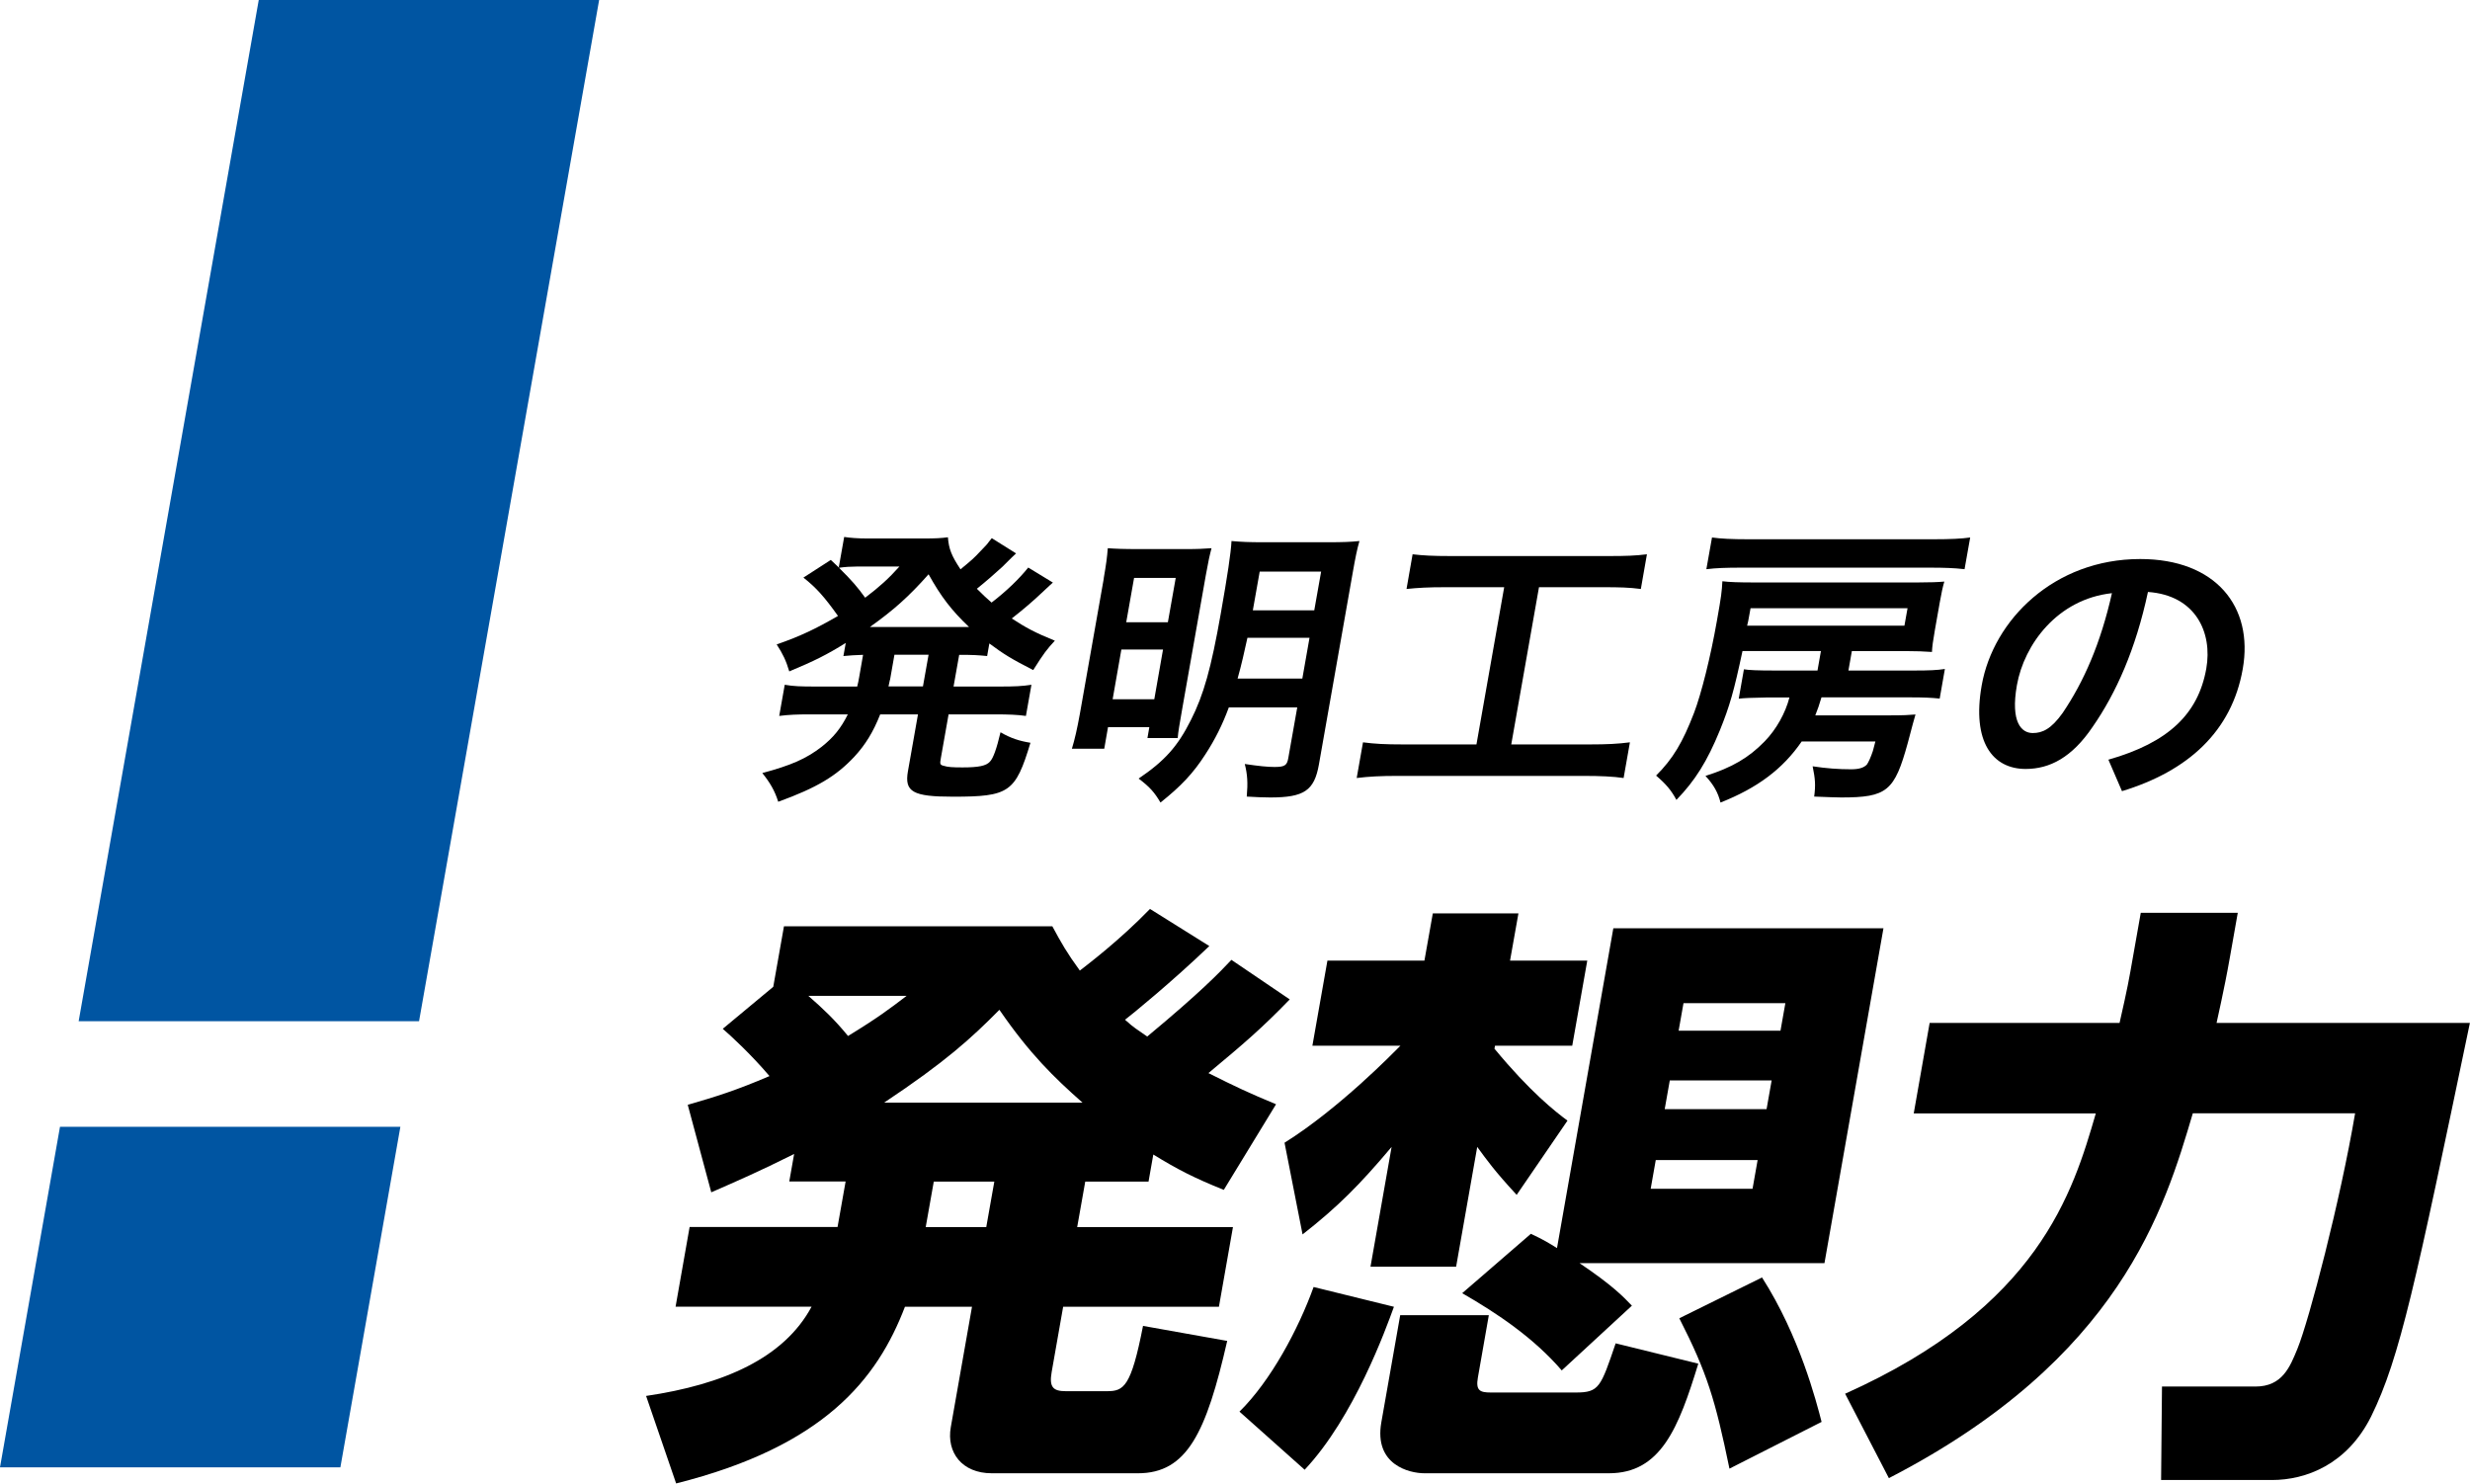
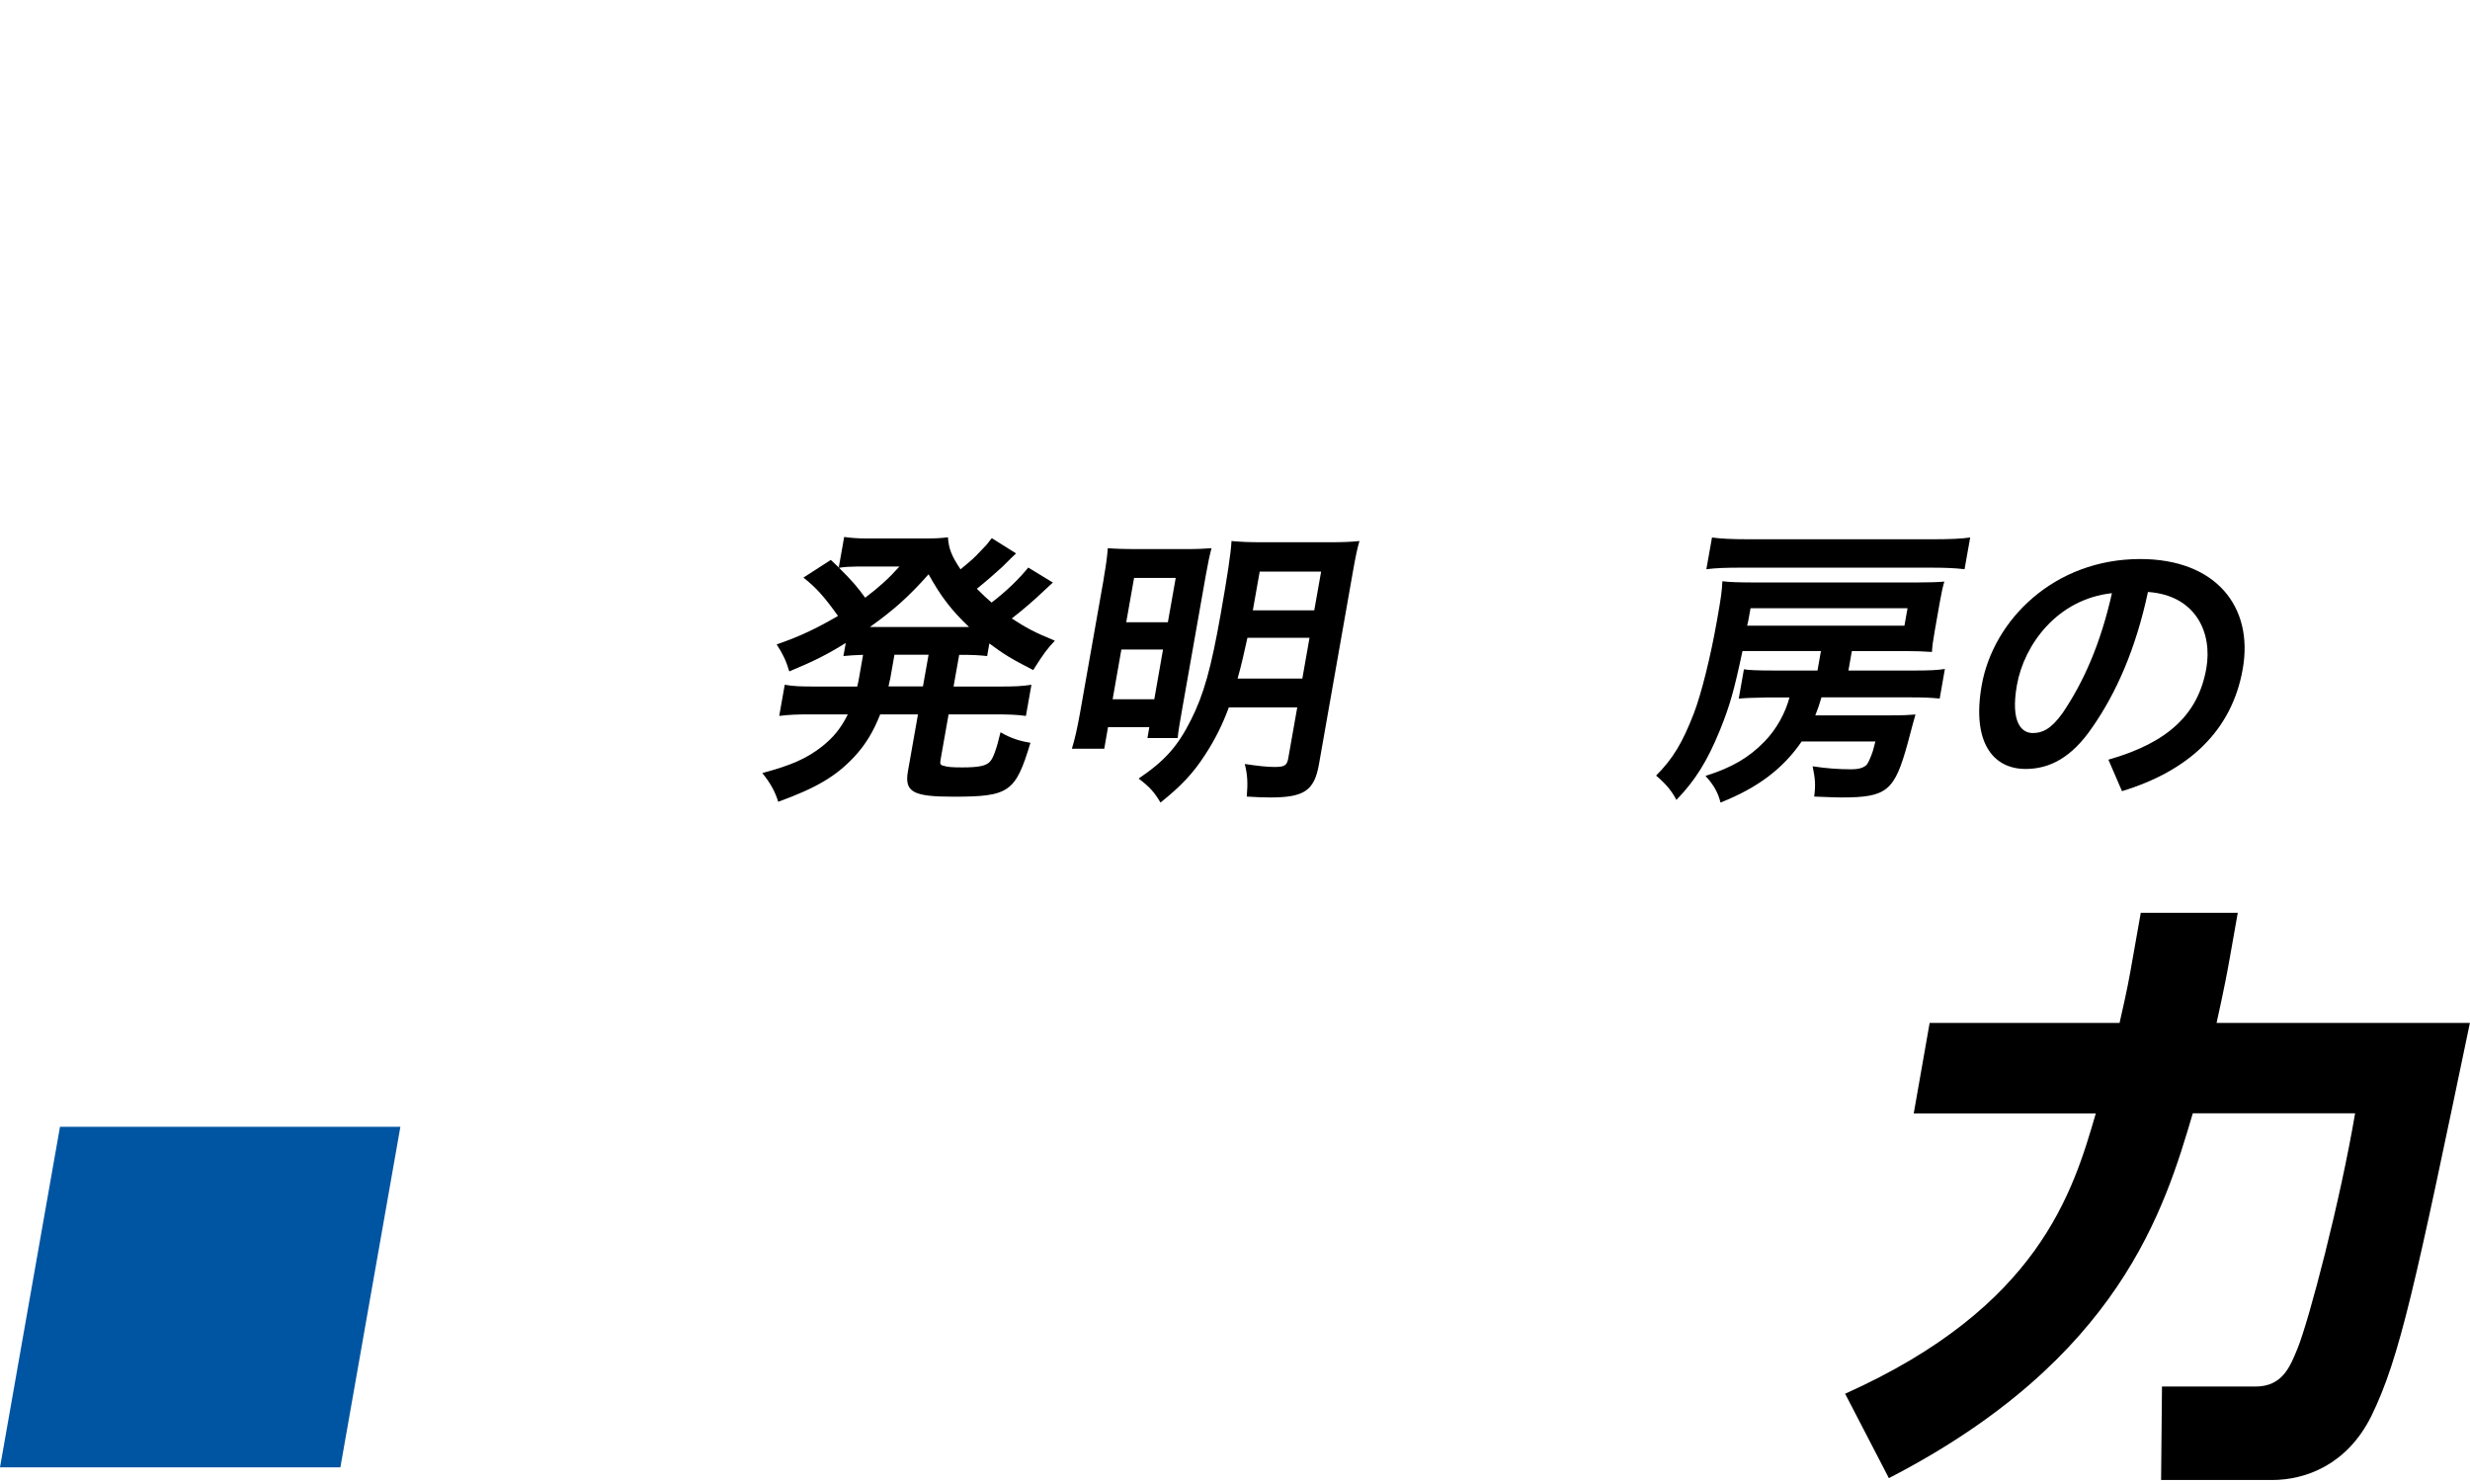
<svg xmlns="http://www.w3.org/2000/svg" id="_レイヤー_2" data-name="レイヤー 2" viewBox="0 0 223.57 134.28">
  <defs>
    <style>
      .cls-1 {
        fill: #0055a2;
      }
    </style>
  </defs>
  <g id="_レイヤー_1-2" data-name="レイヤー 1">
    <g>
      <g>
-         <path d="M103.98,106.95h-5.75l-.73,4.12h14.1l-1.27,7.21h-14.1l-1.04,5.91c-.24,1.36.13,1.73,1.27,1.73h3.74c1.52,0,2.18-.38,3.26-5.91l7.62,1.36c-1.9,8.3-3.63,11.98-8.08,11.98h-13.23c-2.71,0-4.11-1.9-3.71-4.17l1.92-10.9h-6.07c-2.51,6.56-7.32,12.63-20.71,15.99l-2.72-7.92c7.01-1.03,12.48-3.42,14.98-8.08h-12.31l1.27-7.21h13.39l.73-4.12h-5.1l.44-2.49c-3.27,1.63-5.03,2.39-7.5,3.47l-2.13-7.92c2.63-.76,4.35-1.3,7.4-2.6-1.71-2.01-3.48-3.63-4.23-4.28l4.57-3.8.97-5.48h24.29c.82,1.52,1.31,2.39,2.49,4.01.69-.54,3.57-2.71,6.35-5.58l5.37,3.36c-3.39,3.25-7.06,6.24-7.63,6.67.84.76,1,.81,2.01,1.52,4.83-4.01,6.55-5.8,7.62-6.94l5.28,3.58c-2.58,2.66-4.11,3.96-7.36,6.67,2.49,1.25,3.64,1.79,6.12,2.82l-4.73,7.75c-2.68-1.08-4.17-1.84-6.38-3.2l-.43,2.44ZM73.17,90.14c1.36,1.19,2.34,2.11,3.59,3.63,2.67-1.63,3.74-2.44,5.3-3.63h-8.89ZM97.98,99.8c-2.58-2.28-4.76-4.39-7.52-8.4-2.57,2.6-4.9,4.72-10.43,8.4h17.95ZM90,106.95h-5.48l-.73,4.12h5.48l.73-4.12Z" />
-         <path d="M126.17,118.28c-.73,2.01-3.6,9.98-8.08,14.75l-5.9-5.26c2.82-2.77,5.32-7.43,6.71-11.28l7.27,1.79ZM116.27,103.43c4.94-3.09,9.84-8.13,10.49-8.78h-7.97l1.36-7.7h8.78l.76-4.28h7.75l-.76,4.28h6.99l-1.36,7.7h-6.99l-.05.27c3.22,3.9,5.5,5.69,6.61,6.51l-4.6,6.72c-2.05-2.22-2.65-3.09-3.57-4.34l-1.91,10.84h-7.75l1.91-10.84c-2.88,3.42-4.86,5.42-8.06,7.92l-1.63-8.29ZM126.74,119.04h8.02l-.99,5.64c-.21,1.19.19,1.36,1.17,1.36h7.7c2.11,0,2.25-.49,3.6-4.45l7.48,1.84c-1.78,5.8-3.38,9.92-8.09,9.92h-16.7c-1.36,0-4.58-.76-3.9-4.61l1.71-9.71ZM138.56,111.67c1.15.54,1.69.87,2.37,1.3l5.1-28.95h24.45l-5.34,30.31h-22.17c3.05,2.06,3.96,3.04,4.74,3.85l-6.35,5.86c-2.52-2.93-5.81-5.15-9.01-6.99l6.21-5.37ZM149.87,105l-.46,2.6h9.22l.46-2.6h-9.22ZM151.14,97.79l-.46,2.6h9.22l.46-2.6h-9.22ZM152.38,90.8l-.44,2.49h9.22l.44-2.49h-9.22ZM159.49,115.63c3.4,5.31,4.91,11.22,5.39,13.07l-8.34,4.23c-1.29-6.24-2-8.62-4.54-13.61l7.48-3.69Z" />
        <path d="M167.01,126.15c17.54-7.86,20.61-18.22,22.69-25.37h-16.48l1.44-8.19h17.19c.74-3.25.84-3.85,1.23-6.07l.69-3.9h8.78l-.71,4.01c-.54,3.09-1.18,5.75-1.21,5.96h22.93c-4.89,23.42-6.32,30.31-8.94,35.62-2.17,4.34-5.89,5.75-8.98,5.75h-10.03l.08-8.46h8.46c2.44,0,3.13-1.79,3.8-3.42,1.06-2.6,3.88-13.39,5.22-21.31h-14.69c-2.55,8.62-6.58,22.23-27.51,33.02l-3.96-7.64Z" />
      </g>
      <g>
        <polygon class="cls-1" points="30.81 132.81 0 132.81 5.43 101.99 36.24 101.99 30.81 132.81" />
-         <polygon class="cls-1" points="37.93 92.43 7.12 92.43 23.42 0 54.23 0 37.93 92.43" />
      </g>
      <g>
        <path d="M76.56,58.19c-1.74,1.08-2.84,1.63-5.12,2.58-.29-.98-.59-1.6-1.14-2.44,2.17-.76,3.53-1.41,5.55-2.58-1.22-1.71-1.96-2.55-3.13-3.47l2.48-1.6q.37.35.72.68l.49-2.76c.5.08,1.22.14,2.15.14h4.94c1.25,0,1.66-.03,2.3-.11.08,1.06.33,1.68,1.14,2.9,1.02-.84,1.21-1,1.84-1.68.47-.49.56-.57.71-.79q.18-.24.28-.35l2.2,1.38c-.1.08-.52.49-1.25,1.22-.58.54-1.55,1.38-2.3,1.98.6.6.83.81,1.33,1.25,1.35-1.03,2.52-2.17,3.32-3.17l2.23,1.36c-.19.16-.26.24-.91.84-.85.81-1.74,1.57-2.81,2.41,1.29.84,2.08,1.27,3.9,2.01-.73.79-.98,1.11-1.96,2.66-2.01-1.03-2.7-1.46-3.97-2.41l-.2,1.14c-.8-.08-1.26-.11-2.53-.11l-.51,2.87h4.2c1.33,0,2.01-.03,2.85-.16l-.5,2.82c-.79-.11-1.58-.14-2.8-.14h-4.2l-.7,3.96c-.1.54-.08.62.28.7.33.11.79.14,1.68.14,1.46,0,2.14-.14,2.48-.52.3-.3.61-1.17.96-2.66.93.54,1.71.79,2.71.95-1.36,4.5-1.92,4.88-7.02,4.88-3.61,0-4.4-.43-4.07-2.3l.91-5.15h-3.42c-.63,1.6-1.35,2.76-2.33,3.82-1.64,1.76-3.4,2.82-6.9,4.09-.31-1-.75-1.74-1.44-2.6,2.62-.7,3.97-1.3,5.35-2.36,1.07-.84,1.76-1.68,2.39-2.95h-3.39c-1.22,0-1.93.03-2.82.14l.5-2.82c.79.14,1.46.16,2.76.16h3.8c.09-.35.12-.54.17-.81l.36-2.06c-.82.03-1.12.05-1.78.11l.21-1.17ZM77.53,51.28c-.49,0-1.03.03-1.59.11,1.18,1.17,1.67,1.74,2.37,2.71,1.32-1,2.12-1.73,3.1-2.82h-3.88ZM87.17,56.75h.54c-1.6-1.52-2.55-2.77-3.66-4.77-1.83,2.06-3.18,3.25-5.31,4.77h8.43ZM80.55,61.53c-.04.24-.08.33-.13.6h3.12l.51-2.87h-3.09l-.4,2.28Z" />
        <path d="M99.9,52.36c.22-1.27.31-1.92.37-2.74.72.05,1.34.08,2.89.08h4.18c1.08,0,1.6-.03,2.32-.08-.17.65-.29,1.17-.51,2.41l-2.13,12.06c-.25,1.44-.38,2.14-.42,2.71h-2.74l.17-.98h-3.74l-.34,1.95h-2.93c.26-.84.48-1.82.72-3.14l2.17-12.28ZM100.71,63.29h3.77l.79-4.5h-3.77l-.79,4.5ZM101.94,56.32h3.77l.71-4.01h-3.77l-.71,4.01ZM111.23,64.02c-.57,1.55-1.24,2.9-2.14,4.28-1.08,1.68-2.18,2.85-4.05,4.34-.54-.92-.97-1.41-1.98-2.17,2.37-1.6,3.55-2.93,4.73-5.29,1.16-2.28,1.84-4.72,2.7-9.6.62-3.52.92-5.5.98-6.61.93.08,1.53.11,2.94.11h5.75c1.46,0,2.07-.03,2.89-.11-.2.68-.37,1.49-.62,2.93l-3.05,17.3c-.42,2.36-1.34,2.98-4.4,2.98-.46,0-1.43-.03-2.13-.08.11-1.25.06-2.01-.18-2.95,1.27.19,2.07.27,2.69.27.92,0,1.14-.14,1.25-.81l.81-4.58h-6.18ZM112.91,57.73c-.28,1.27-.53,2.41-.89,3.69h5.86l.65-3.69h-5.61ZM119.58,51.74h-5.56l-.62,3.5h5.56l.62-3.5Z" />
-         <path d="M130.78,53.15c-1.49,0-2.4.05-3.47.16l.55-3.14c.93.11,1.81.16,3.44.16h14.32c1.55,0,2.42-.03,3.45-.16l-.55,3.14c-1.06-.14-1.95-.16-3.39-.16h-5.83l-2.51,14.23h7.13c1.52,0,2.53-.05,3.61-.19l-.57,3.23c-.95-.14-2.14-.19-3.55-.19h-17c-1.36,0-2.48.05-3.61.19l.57-3.23c1.06.14,2,.19,3.6.19h6.67l2.51-14.23h-5.37Z" />
        <path d="M159.95,63.13q-1.98.03-2.57.11l.47-2.66c.45.08,1.34.11,2.67.11h3.99l.31-1.76h-7.1c-.77,3.61-1.15,4.96-2.05,7.18-1.14,2.79-2.24,4.55-3.93,6.29-.47-.87-.92-1.41-1.84-2.2,1.52-1.52,2.4-2.98,3.44-5.69.65-1.71,1.49-5.04,2.06-8.29.41-2.3.45-2.68.5-3.61.61.08,1.5.11,2.94.11h14.72c1.17,0,1.85-.03,2.43-.08-.15.51-.25.98-.41,1.87l-.44,2.49c-.17.95-.25,1.55-.27,2.01-.7-.05-1.45-.08-2.4-.08h-4.85l-.31,1.76h6.02c1.27,0,2.01-.03,2.71-.14l-.47,2.68c-.77-.08-1.45-.11-2.67-.11h-8.03c-.21.7-.32,1.03-.56,1.63h6.7c1.33,0,1.77-.03,2.37-.08q-.13.41-.7,2.58c-1.2,4.36-1.87,4.93-6.02,4.93q-.49,0-2.45-.08c.14-1.08.09-1.6-.14-2.74,1.24.19,2.37.27,3.48.27.71,0,1.16-.14,1.43-.43.14-.19.36-.68.54-1.22,0-.03.08-.3.23-.87h-6.67c-1.71,2.49-3.99,4.2-7.35,5.53-.22-.89-.61-1.6-1.36-2.41,2.41-.76,3.92-1.65,5.35-3.12,1.06-1.08,1.89-2.58,2.25-3.98h-2.01ZM177.83,51.52c-.96-.11-1.85-.14-3.15-.14h-17.06c-1.38,0-2.26.03-3.17.14l.51-2.87c.79.11,1.79.16,3.25.16h16.81c1.52,0,2.56-.05,3.31-.16l-.51,2.87ZM172.38,56.62l.28-1.57h-14.21l-.11.6c-.08.46-.12.68-.2.98h14.24Z" />
        <path d="M190.84,68.76c5.45-1.55,8.13-4.15,8.86-8.24.58-3.28-.97-6.64-5.28-6.94-1.11,5.2-2.89,9.16-5,12.2-1.88,2.79-3.9,3.82-6.07,3.82-2.98,0-4.88-2.44-3.98-7.56,1.05-5.94,6.57-11.44,14.35-11.44,6.83,0,10.28,4.31,9.28,9.95-.99,5.64-4.94,9.24-10.93,11.06l-1.23-2.85ZM191.16,53.69c-4.95.54-7.95,4.66-8.6,8.32-.6,3.39.43,4.34,1.43,4.34.87,0,1.66-.35,2.71-1.82,1.91-2.82,3.44-6.29,4.46-10.84Z" />
      </g>
    </g>
  </g>
</svg>